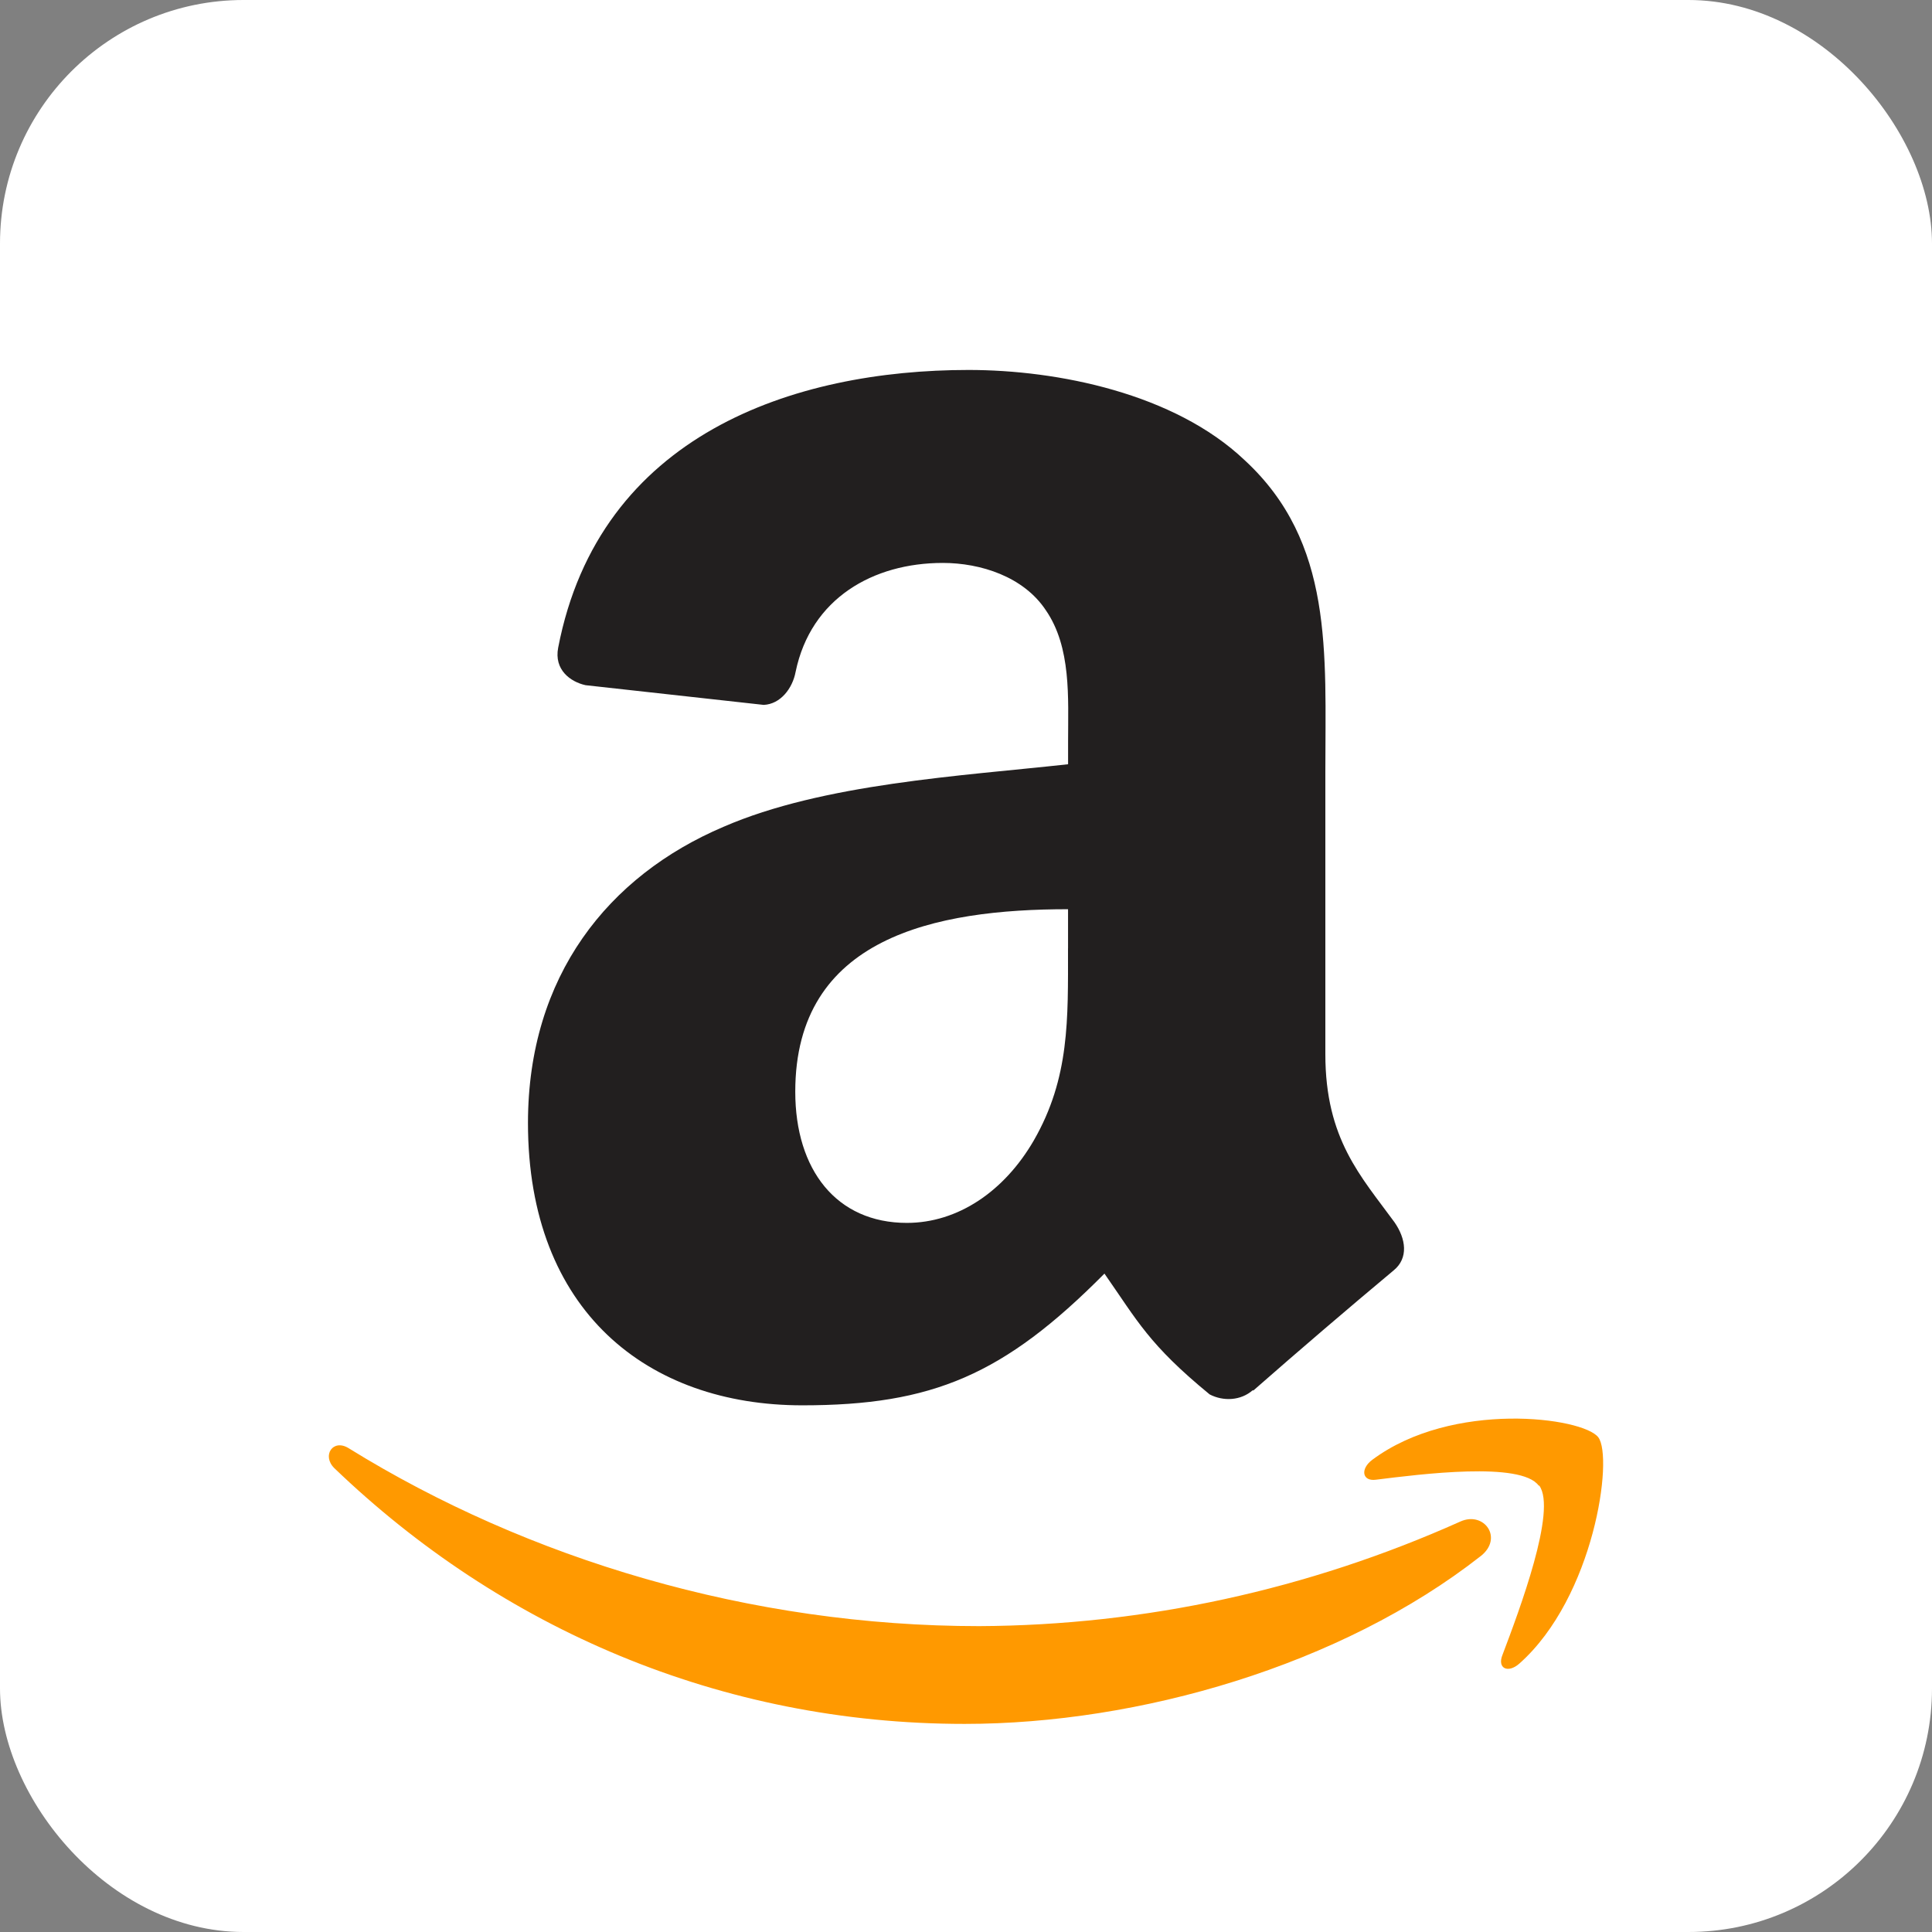
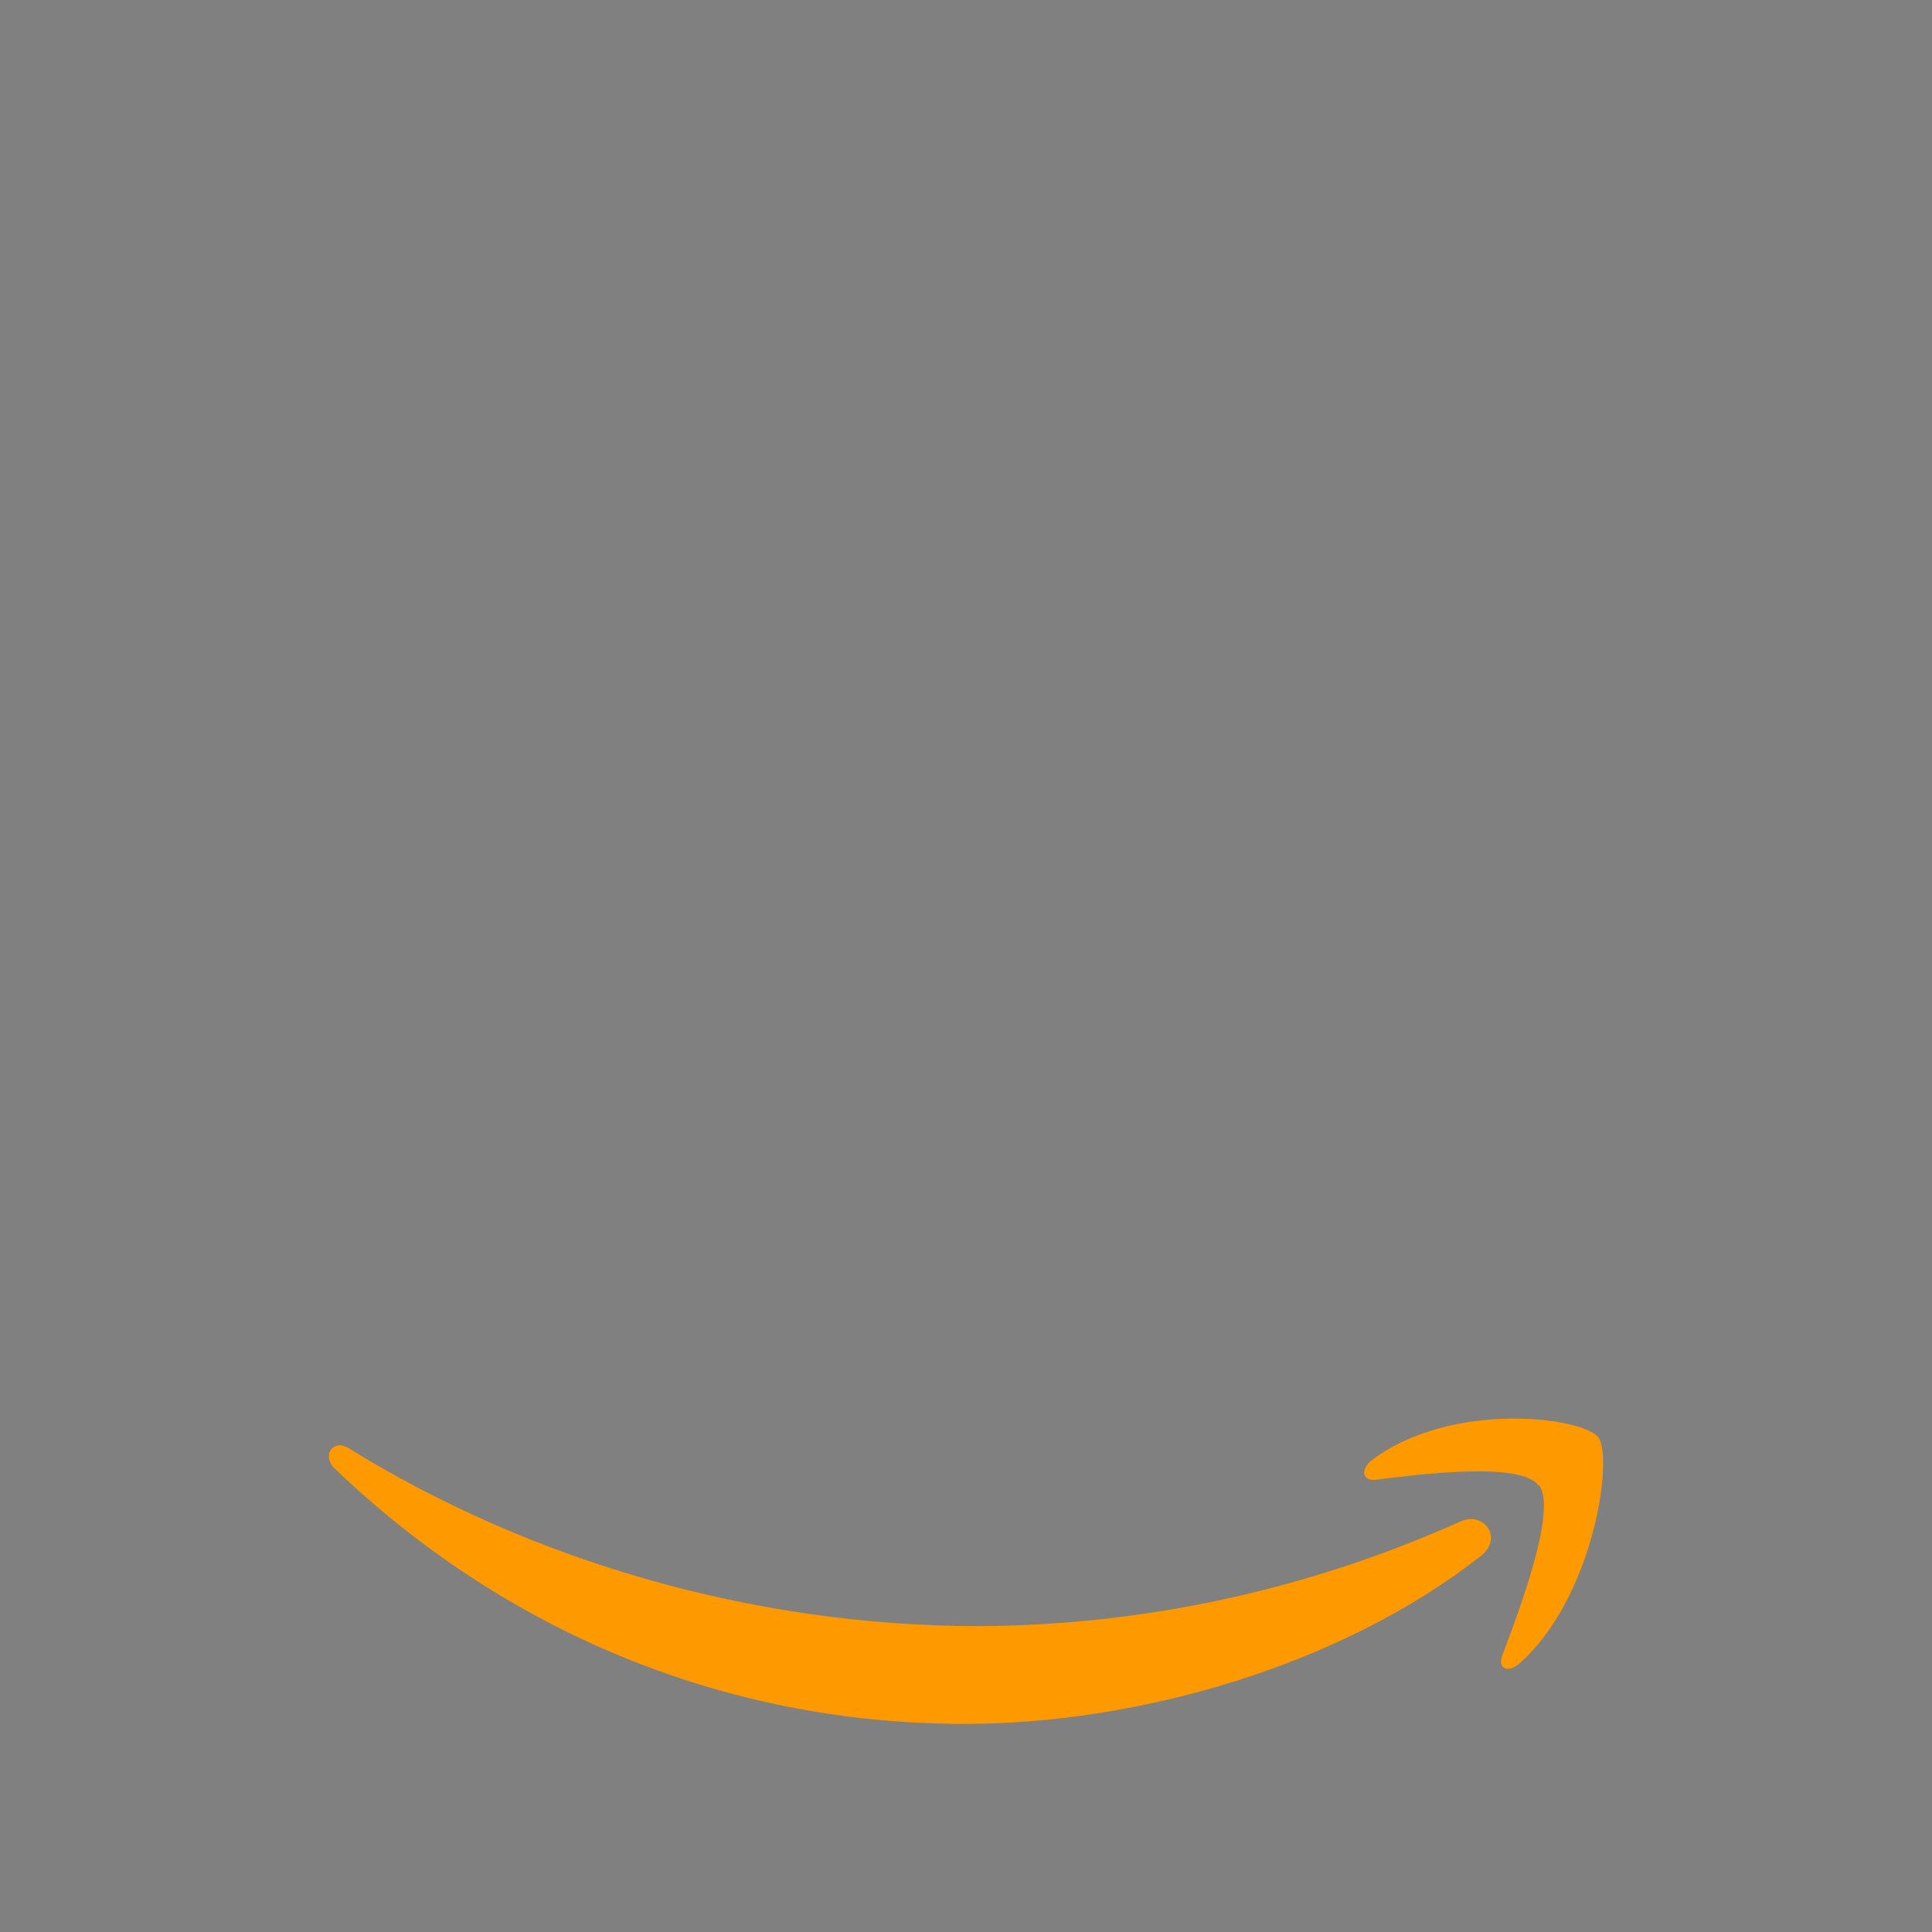
<svg xmlns="http://www.w3.org/2000/svg" width="94px" height="94px" viewBox="0 0 94 94" version="1.1">
  <rect x="0" y="0" width="94" height="94" fill="#808080" stroke="none" />
  <title>amazon-app-icon</title>
  <g id="integration-platforms" stroke="none" stroke-width="1" fill="none" fill-rule="evenodd">
    <g id="amazon-app-icon">
-       <rect id="Rectangle" fill="#FFFFFF" fill-rule="nonzero" transform="translate(47, 47) rotate(-180) translate(-47, -47) " x="0" y="0" width="94" height="94" rx="11.85" />
      <g id="amazon-icon" transform="translate(16, 18)">
        <path d="M56.038,57.714 C49.247,63.038 39.407,65.875 30.935,65.875 C19.033,65.875 8.357,61.205 0.265,53.43 C-0.351,52.819 0.199,51.986 0.963,52.461 C9.695,57.866 20.51,61.118 31.645,61.118 C39.687,61.079 47.642,59.349 55.053,56.029 C56.202,55.51 57.167,56.83 56.038,57.716 M58.862,54.279 C58,53.101 53.124,53.723 50.94,53.995 C50.273,54.083 50.173,53.465 50.772,53.022 C54.671,50.12 61.021,50.956 61.764,51.931 C62.506,52.906 61.571,59.699 57.926,62.938 C57.366,63.435 56.832,63.171 57.105,62.51 C57.926,60.337 59.761,55.462 58.89,54.279" id="Shape" fill="#FF9900" />
-         <path d="M35.963,28.145 C35.963,31.58 36.051,34.445 34.295,37.494 C32.858,39.971 30.598,41.499 28.123,41.499 C24.699,41.499 22.693,38.921 22.693,35.115 C22.693,27.603 29.504,26.237 35.965,26.237 L35.965,28.145 M44.961,49.632 C44.372,50.154 43.519,50.19 42.854,49.843 C39.896,47.413 39.354,46.284 37.736,43.966 C32.843,48.899 29.368,50.375 23.034,50.375 C15.521,50.375 9.688,45.799 9.688,36.637 C9.688,29.483 13.6,24.611 19.197,22.23 C24.038,20.122 30.802,19.753 35.967,19.184 L35.967,18.068 C35.967,15.973 36.132,13.492 34.879,11.683 C33.8,10.059 31.716,9.389 29.873,9.389 C26.474,9.389 23.451,11.115 22.711,14.684 C22.561,15.496 21.972,16.259 21.157,16.296 L12.487,15.337 C11.76,15.175 10.947,14.594 11.158,13.51 C13.161,3.126 22.644,0 31.124,0 C35.464,0 41.135,1.141 44.557,4.389 C48.897,8.394 48.484,13.738 48.484,19.554 L48.484,33.294 C48.484,37.423 50.215,39.232 51.846,41.465 C52.411,42.277 52.536,43.211 51.809,43.808 C49.507,45.732 47.228,47.683 44.974,49.66 L44.961,49.636" id="Shape" fill="#221F1F" />
      </g>
    </g>
  </g>
</svg>